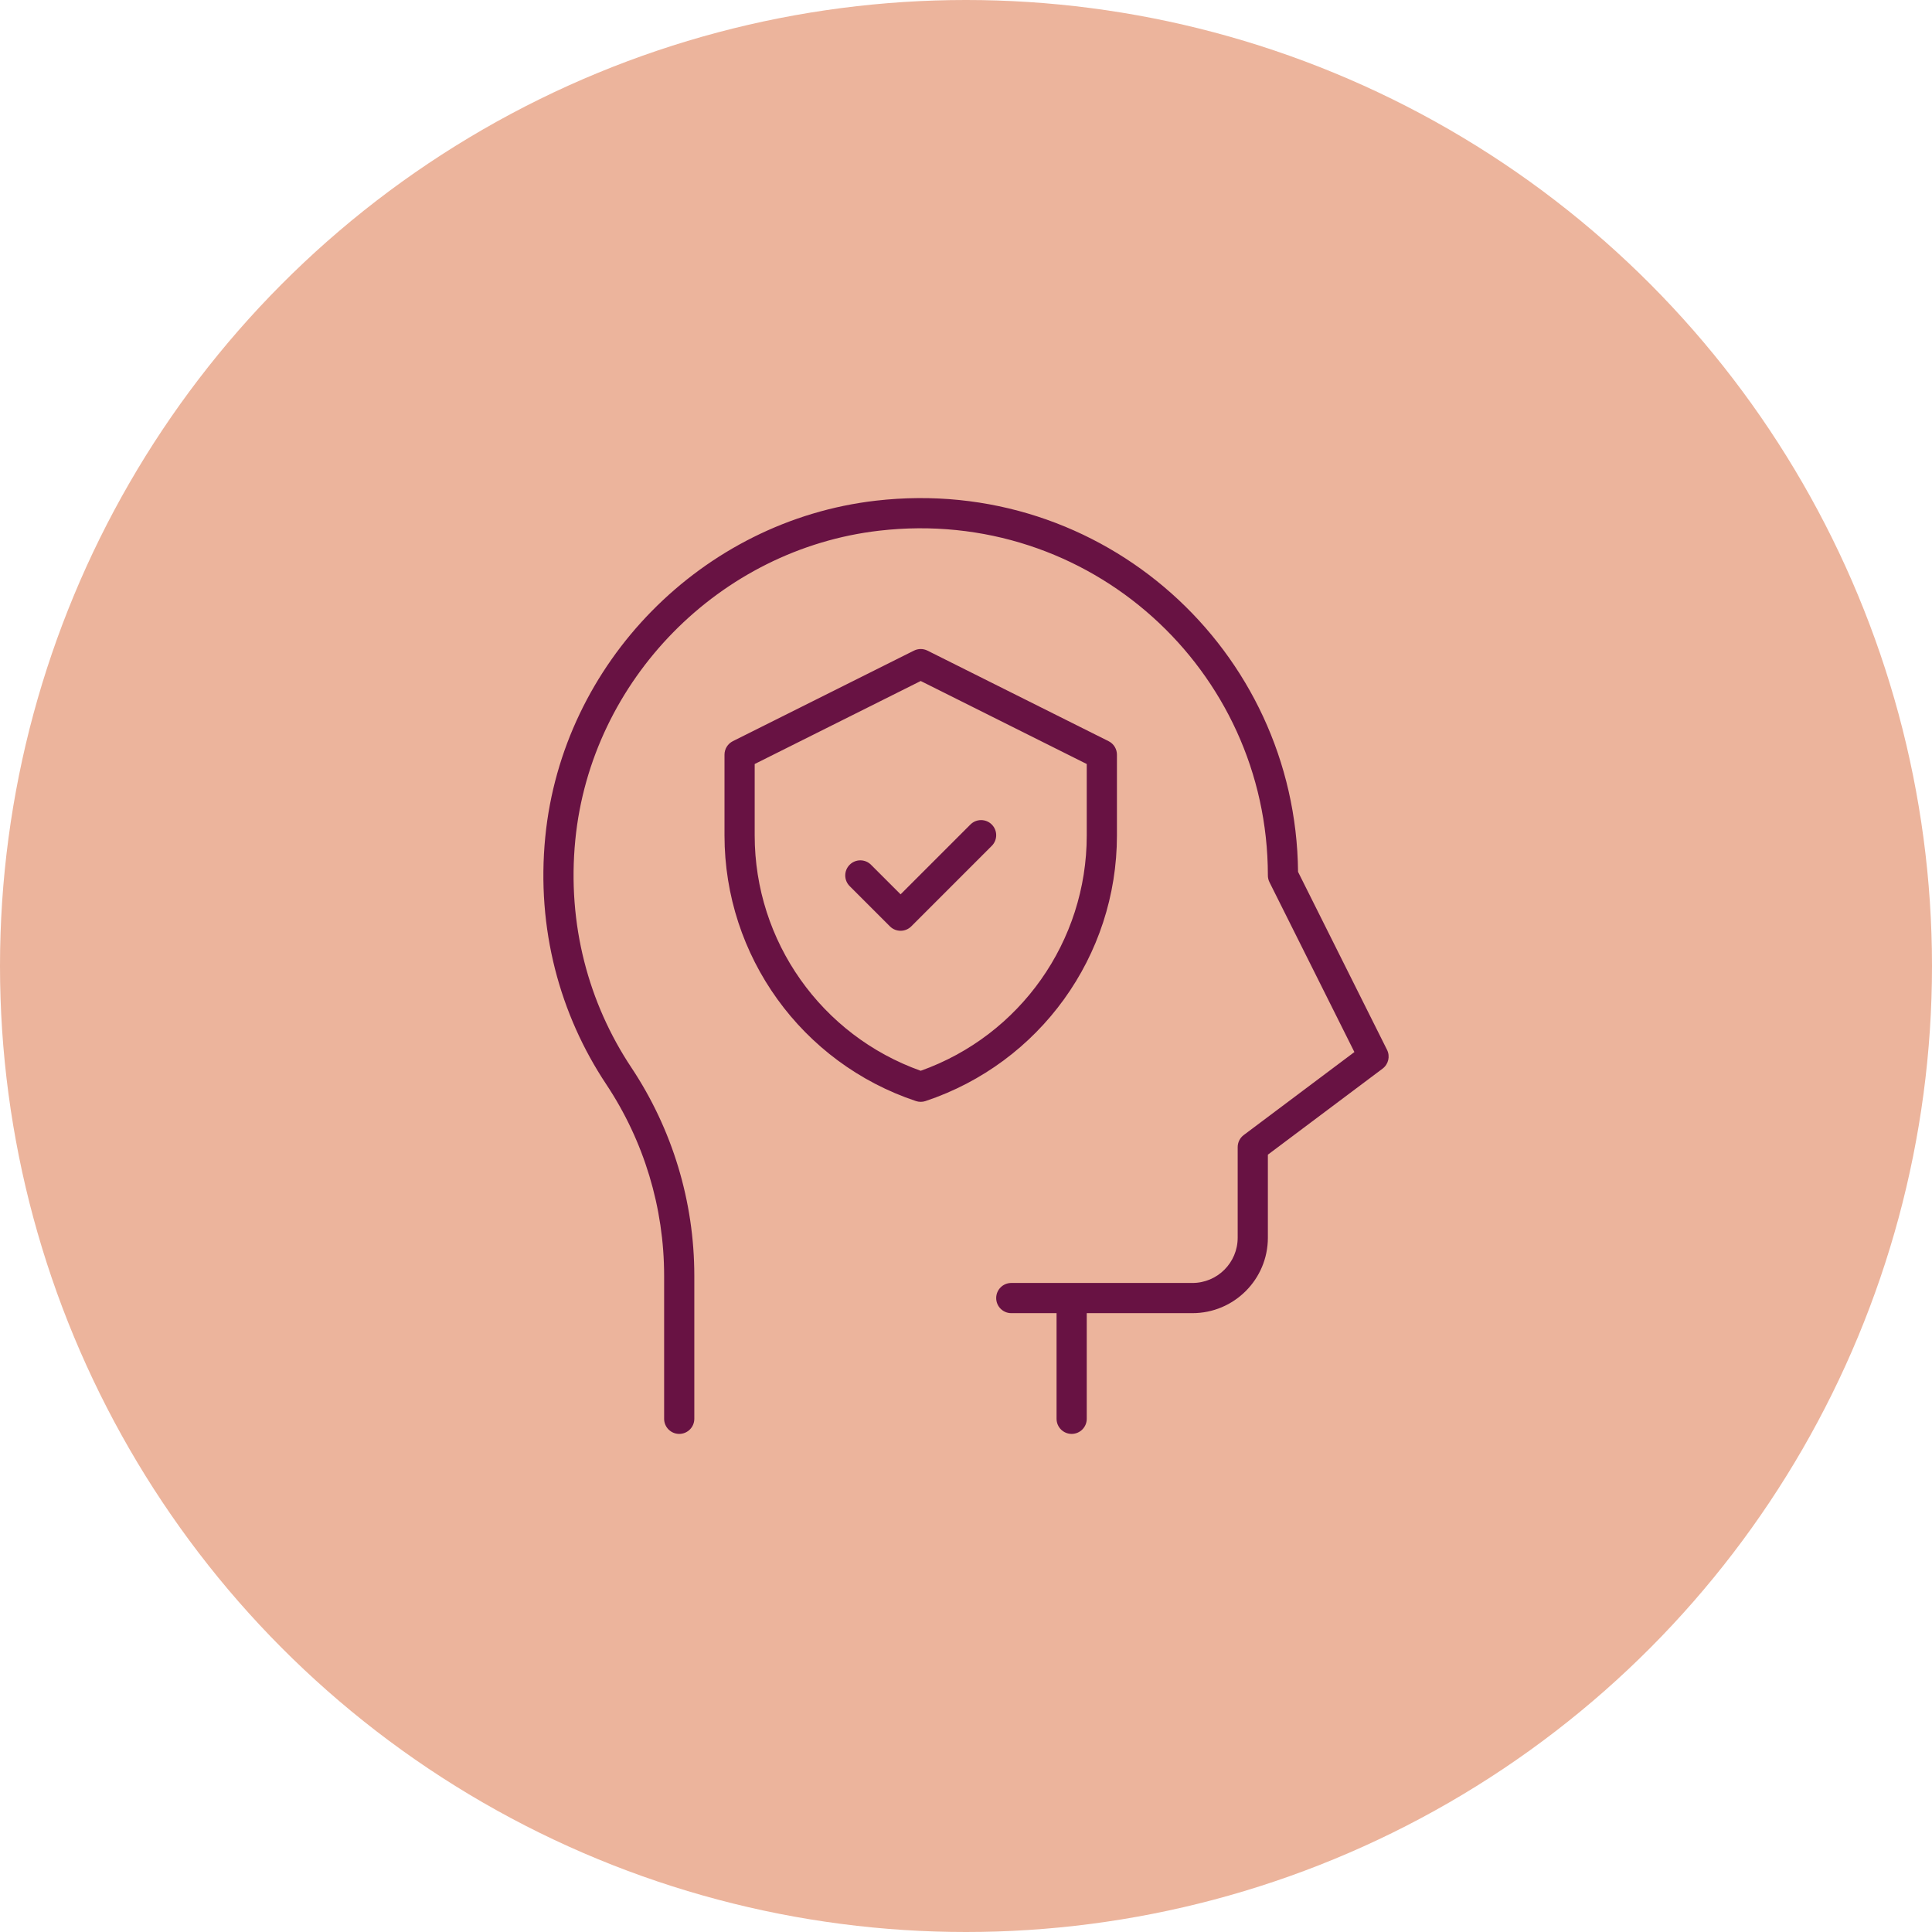
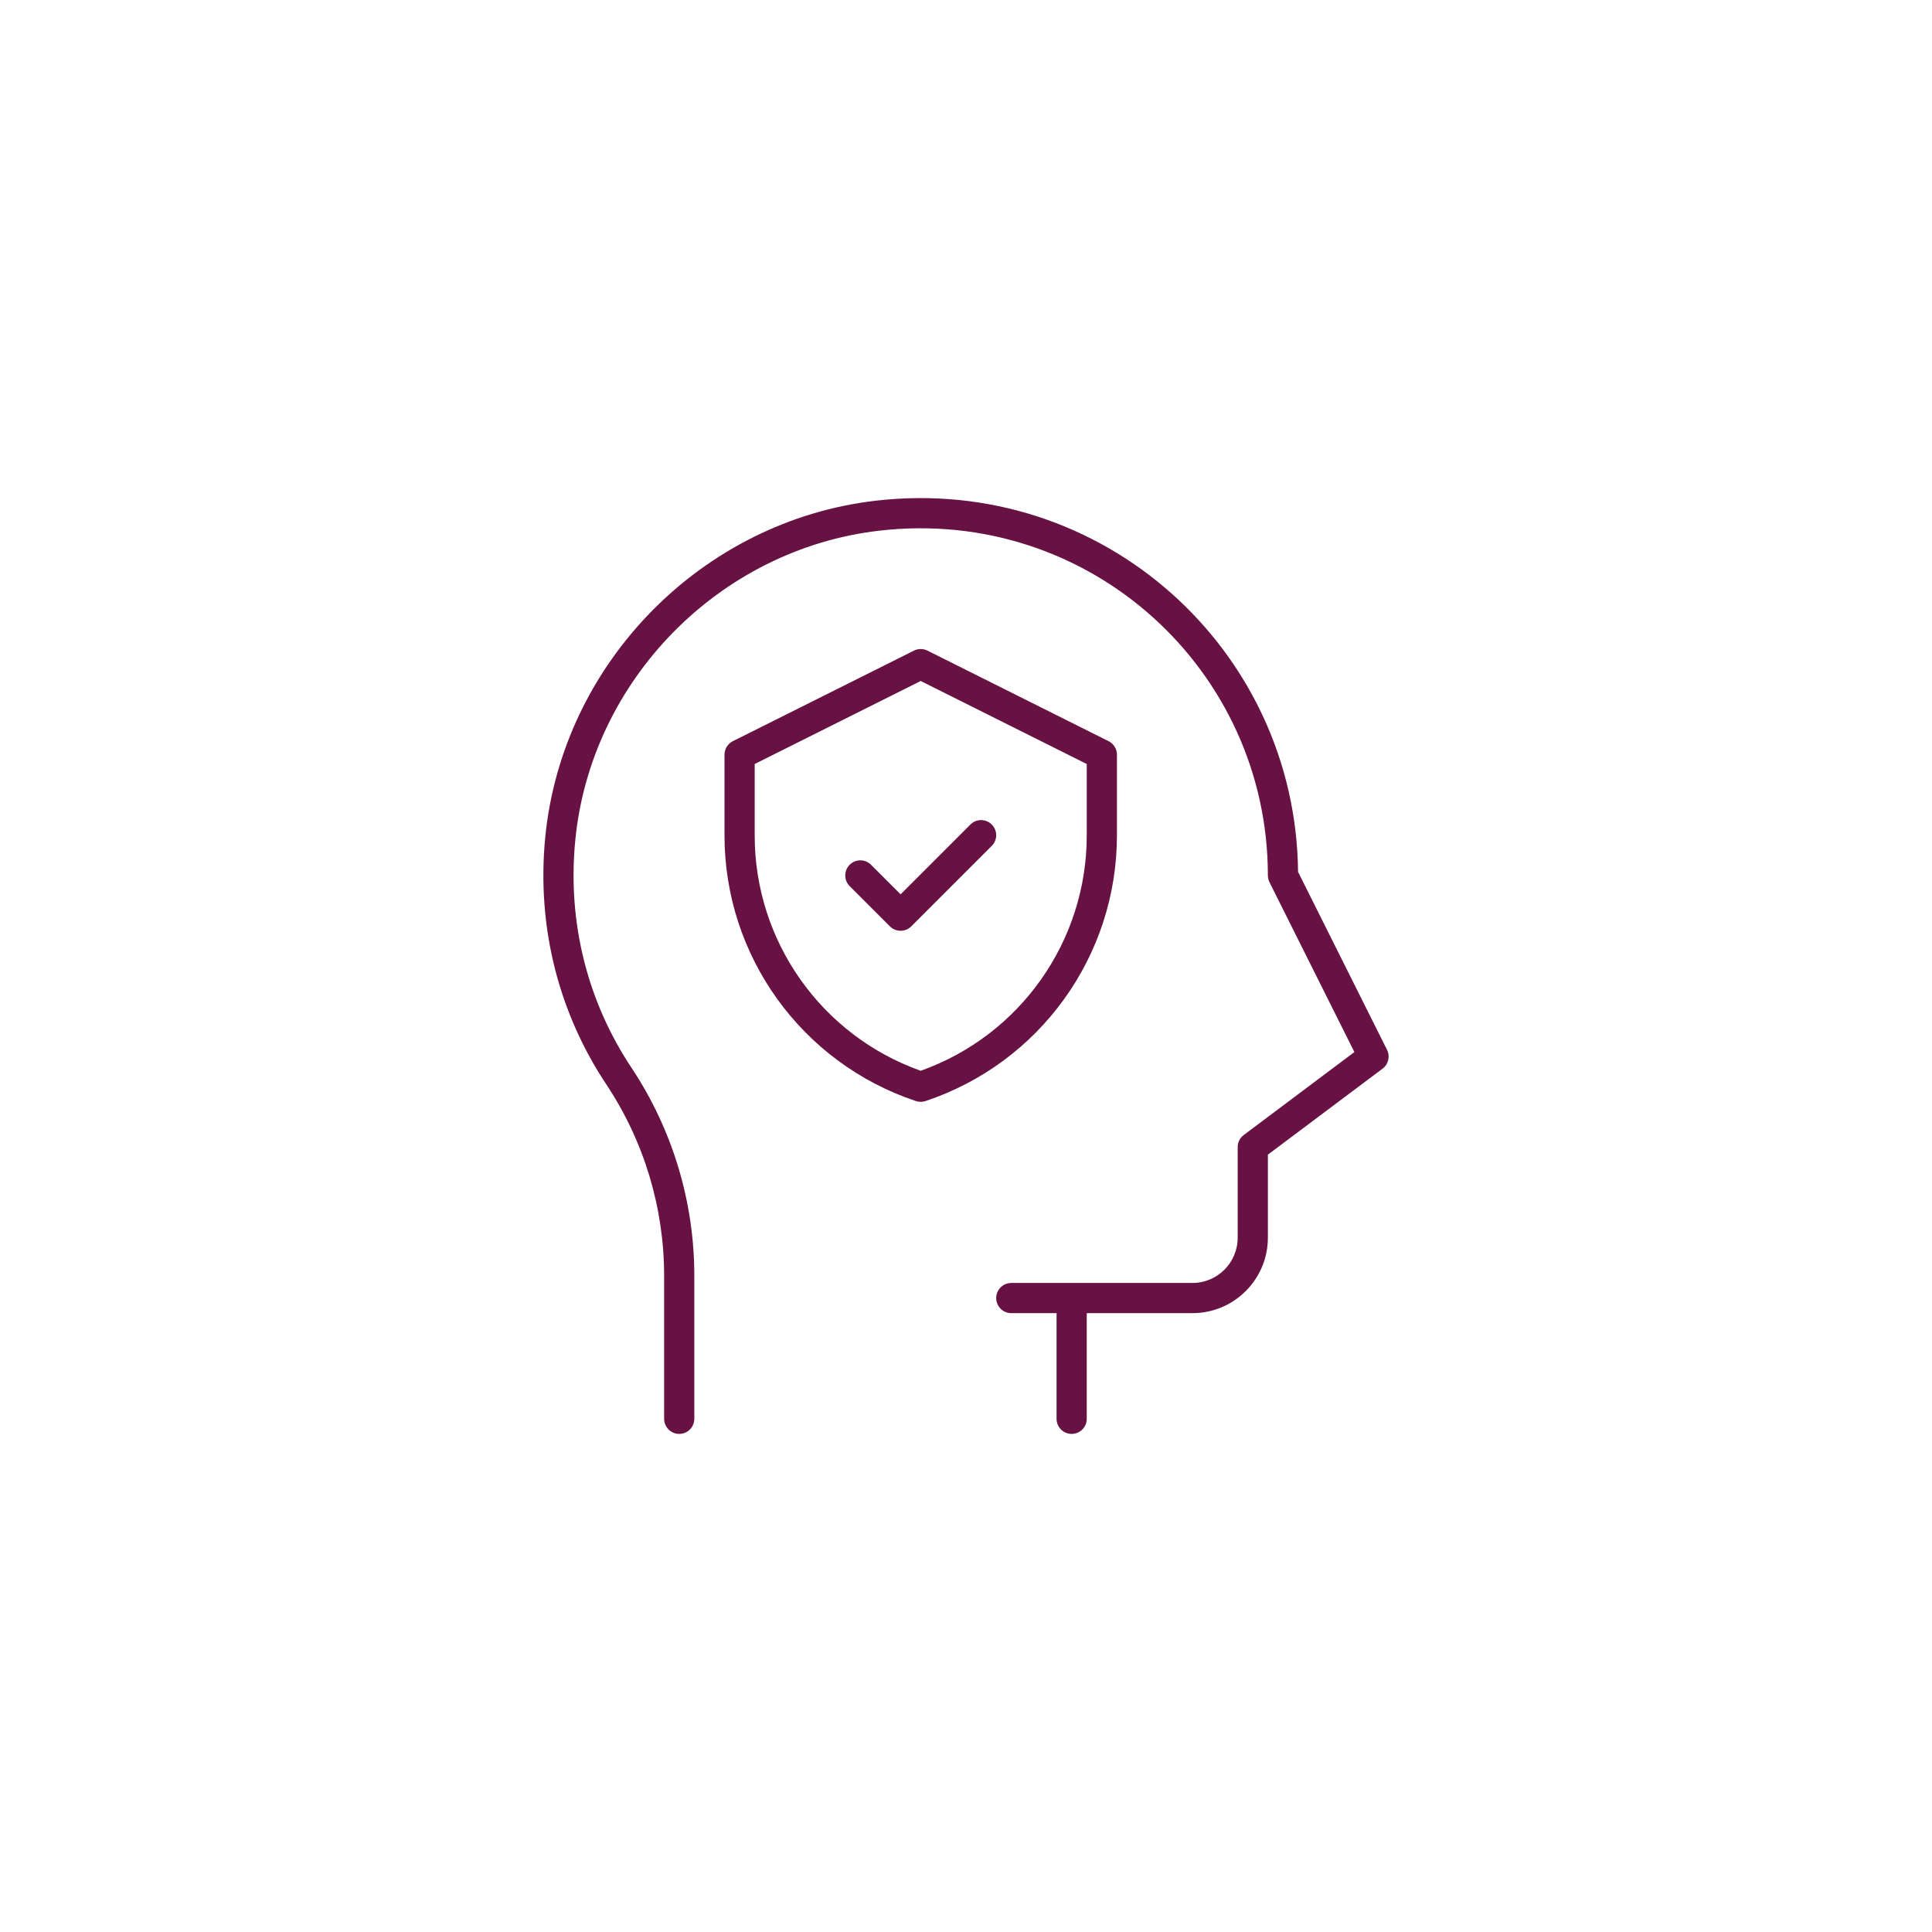
<svg xmlns="http://www.w3.org/2000/svg" width="128" height="128" viewBox="0 0 128 128" fill="none">
-   <circle cx="64" cy="64" r="64" fill="#ECB49C" />
  <path fill-rule="evenodd" clip-rule="evenodd" d="M84 57.979C83.998 58.068 84.008 58.158 84.031 58.246C84.05 58.323 84.078 58.395 84.114 58.464L89.732 69.701L82.4 75.2C82.148 75.389 82 75.685 82 76V82C82 83.657 80.657 85 79 85H71H67C66.448 85 66 85.448 66 86C66 86.552 66.448 87 67 87H70V94C70 94.552 70.448 95 71 95C71.552 95 72 94.552 72 94V87H79C81.761 87 84 84.761 84 82V76.5L91.6 70.8C91.987 70.51 92.111 69.985 91.894 69.553L85.999 57.762C85.862 43.08 73.084 31.433 58.023 33.172C46.512 34.502 37.261 43.917 36.126 55.449C35.527 61.531 37.095 67.219 40.163 71.834C42.664 75.595 44 80.007 44 84.523L44 94C44 94.552 44.448 95 45 95C45.552 95 46 94.552 46 94L46 84.523C46 79.612 44.547 74.815 41.828 70.726C39.009 66.486 37.564 61.256 38.116 55.645L37.319 55.566L38.116 55.645C39.159 45.05 47.677 36.38 58.253 35.159C72.187 33.55 83.988 44.378 84 57.979ZM65.707 54.626C66.098 55.017 66.098 55.65 65.707 56.04L60.374 61.374C59.983 61.764 59.35 61.764 58.96 61.374L56.293 58.707C55.902 58.317 55.902 57.683 56.293 57.293C56.683 56.902 57.317 56.902 57.707 57.293L59.667 59.252L64.293 54.626C64.683 54.236 65.317 54.236 65.707 54.626ZM61.447 43.105C61.166 42.965 60.834 42.965 60.553 43.105L48.553 49.105C48.214 49.275 48 49.621 48 50V55.351C48 63.335 53.109 70.424 60.684 72.949C60.786 72.983 60.892 73 61 73C61.108 73 61.214 72.983 61.316 72.949C68.891 70.424 74 63.335 74 55.351V50.015C74.006 49.637 73.796 49.28 73.447 49.105L61.447 43.105ZM61 45.118L72 50.618V55.351C72 62.363 67.584 68.6 61 70.942C54.416 68.6 50 62.363 50 55.351V50.618L61 45.118Z" fill="#681243" />
</svg>